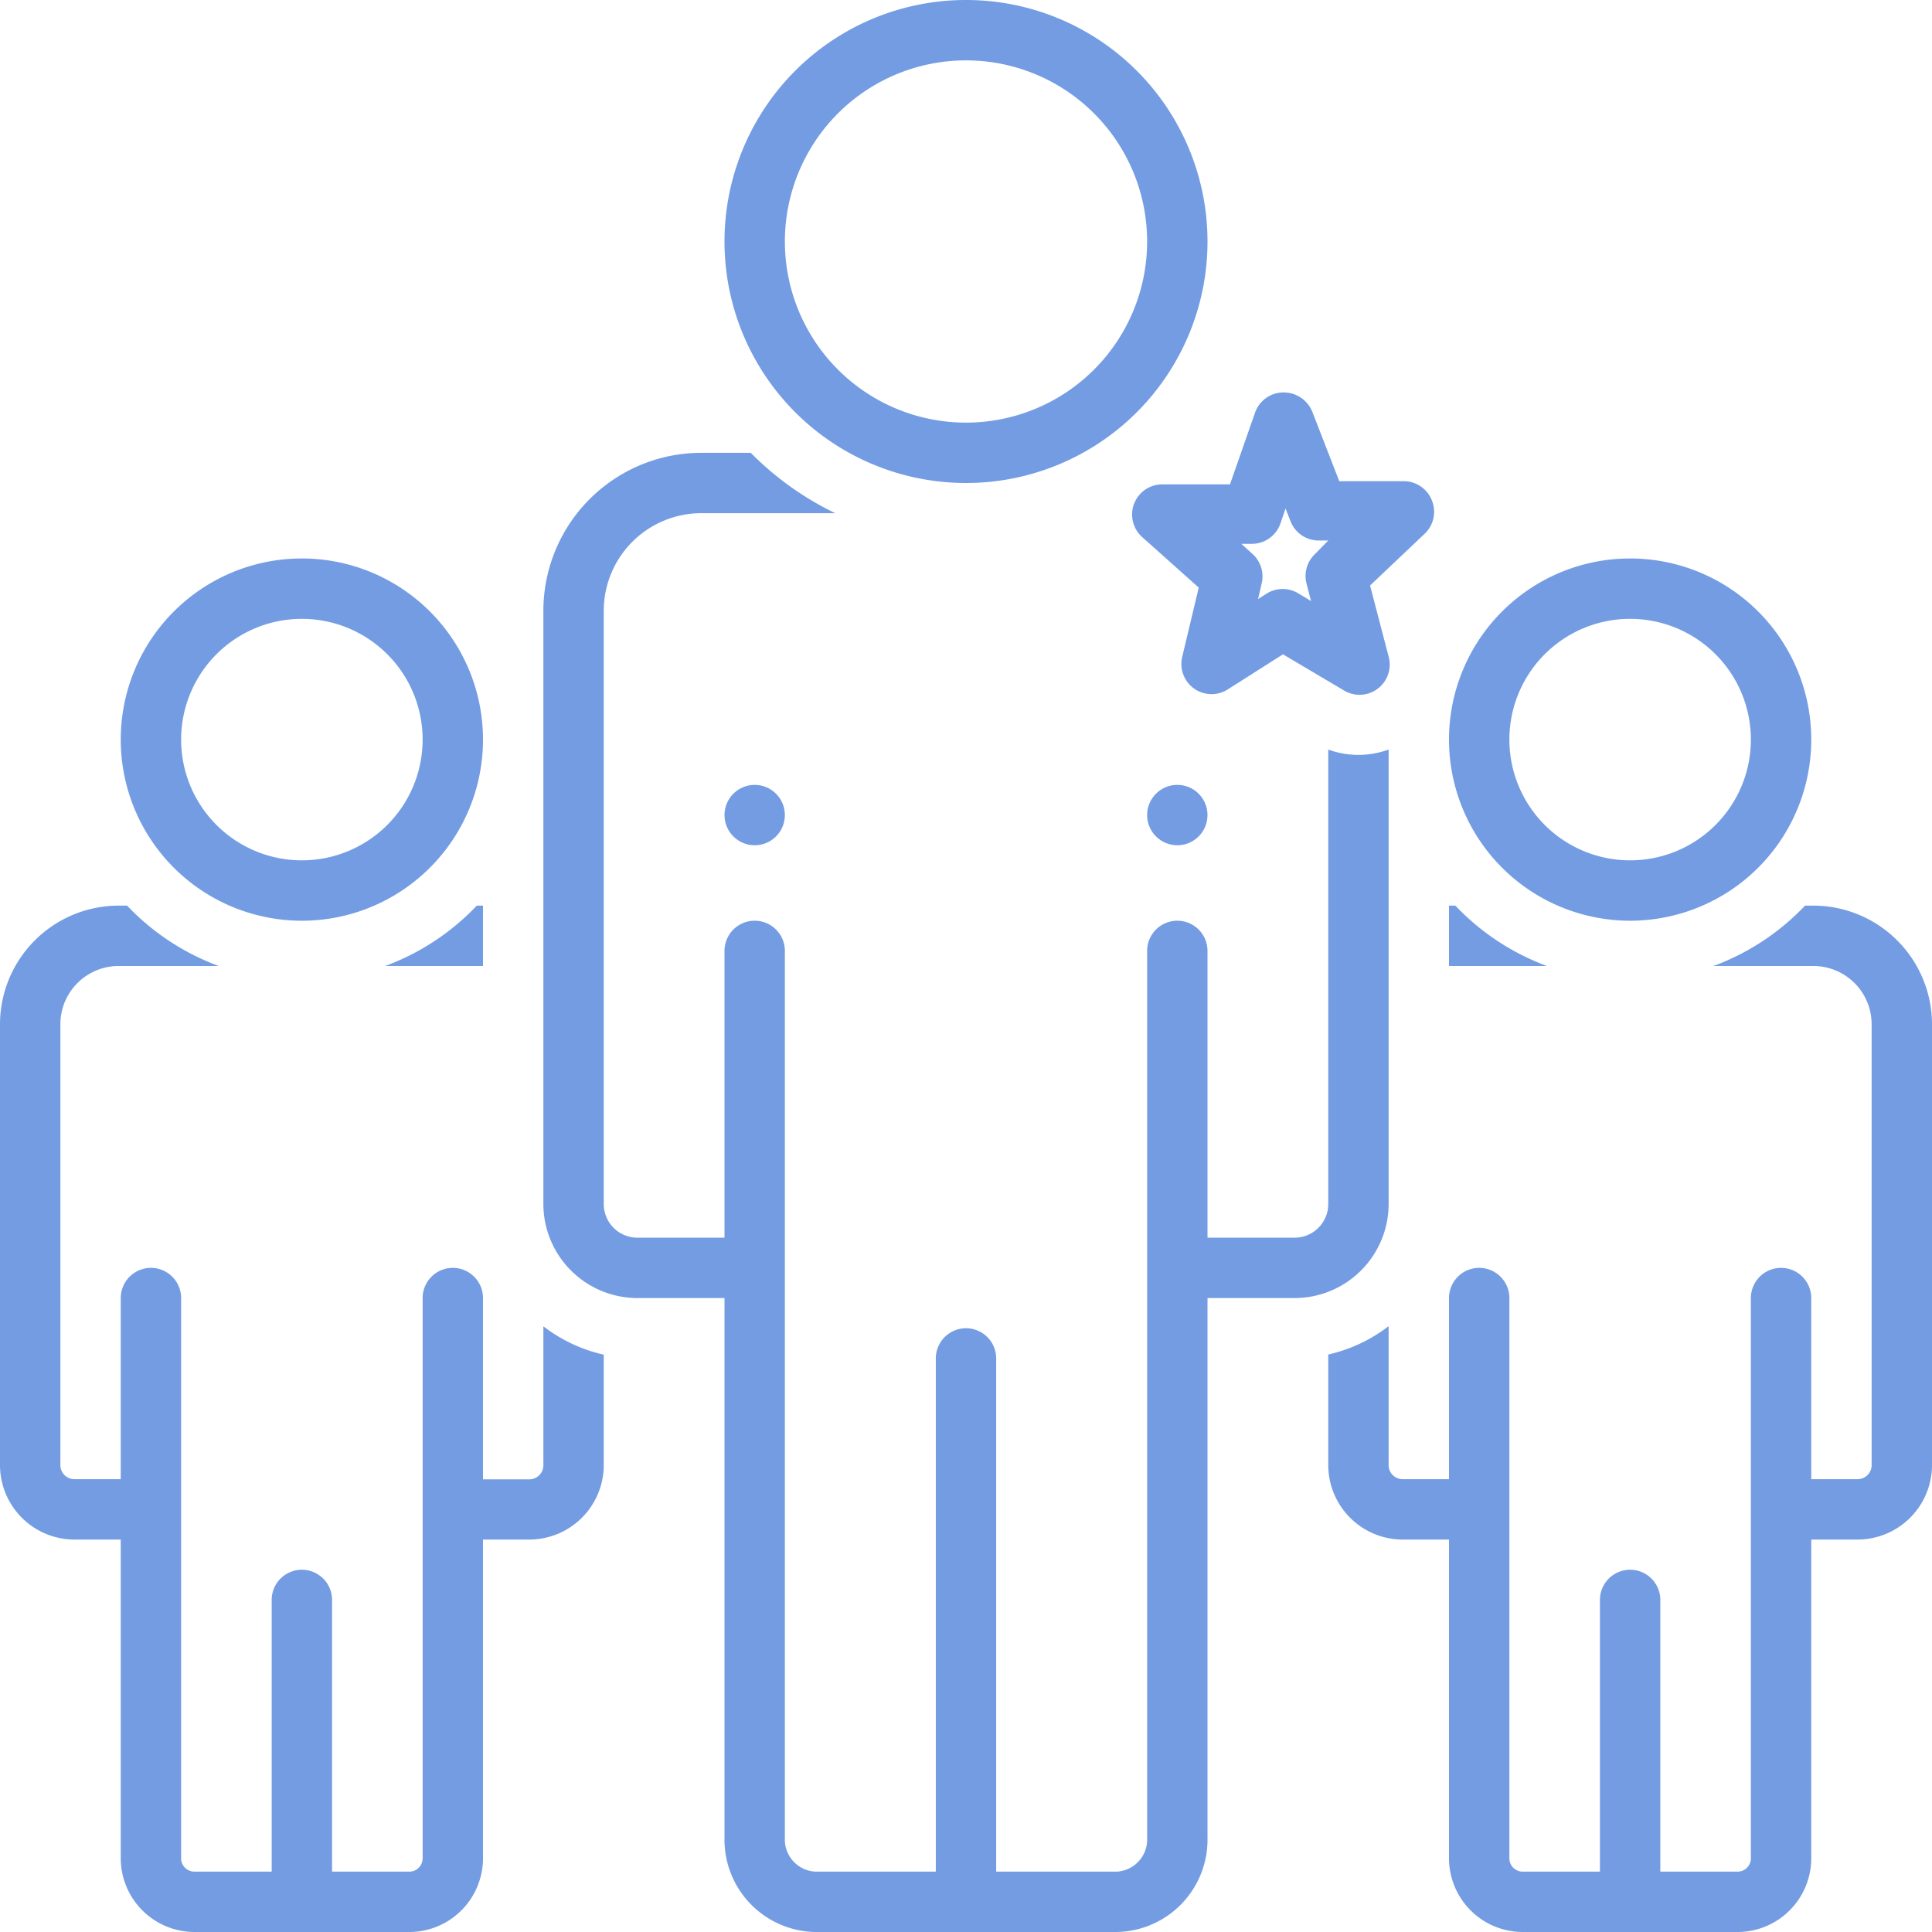
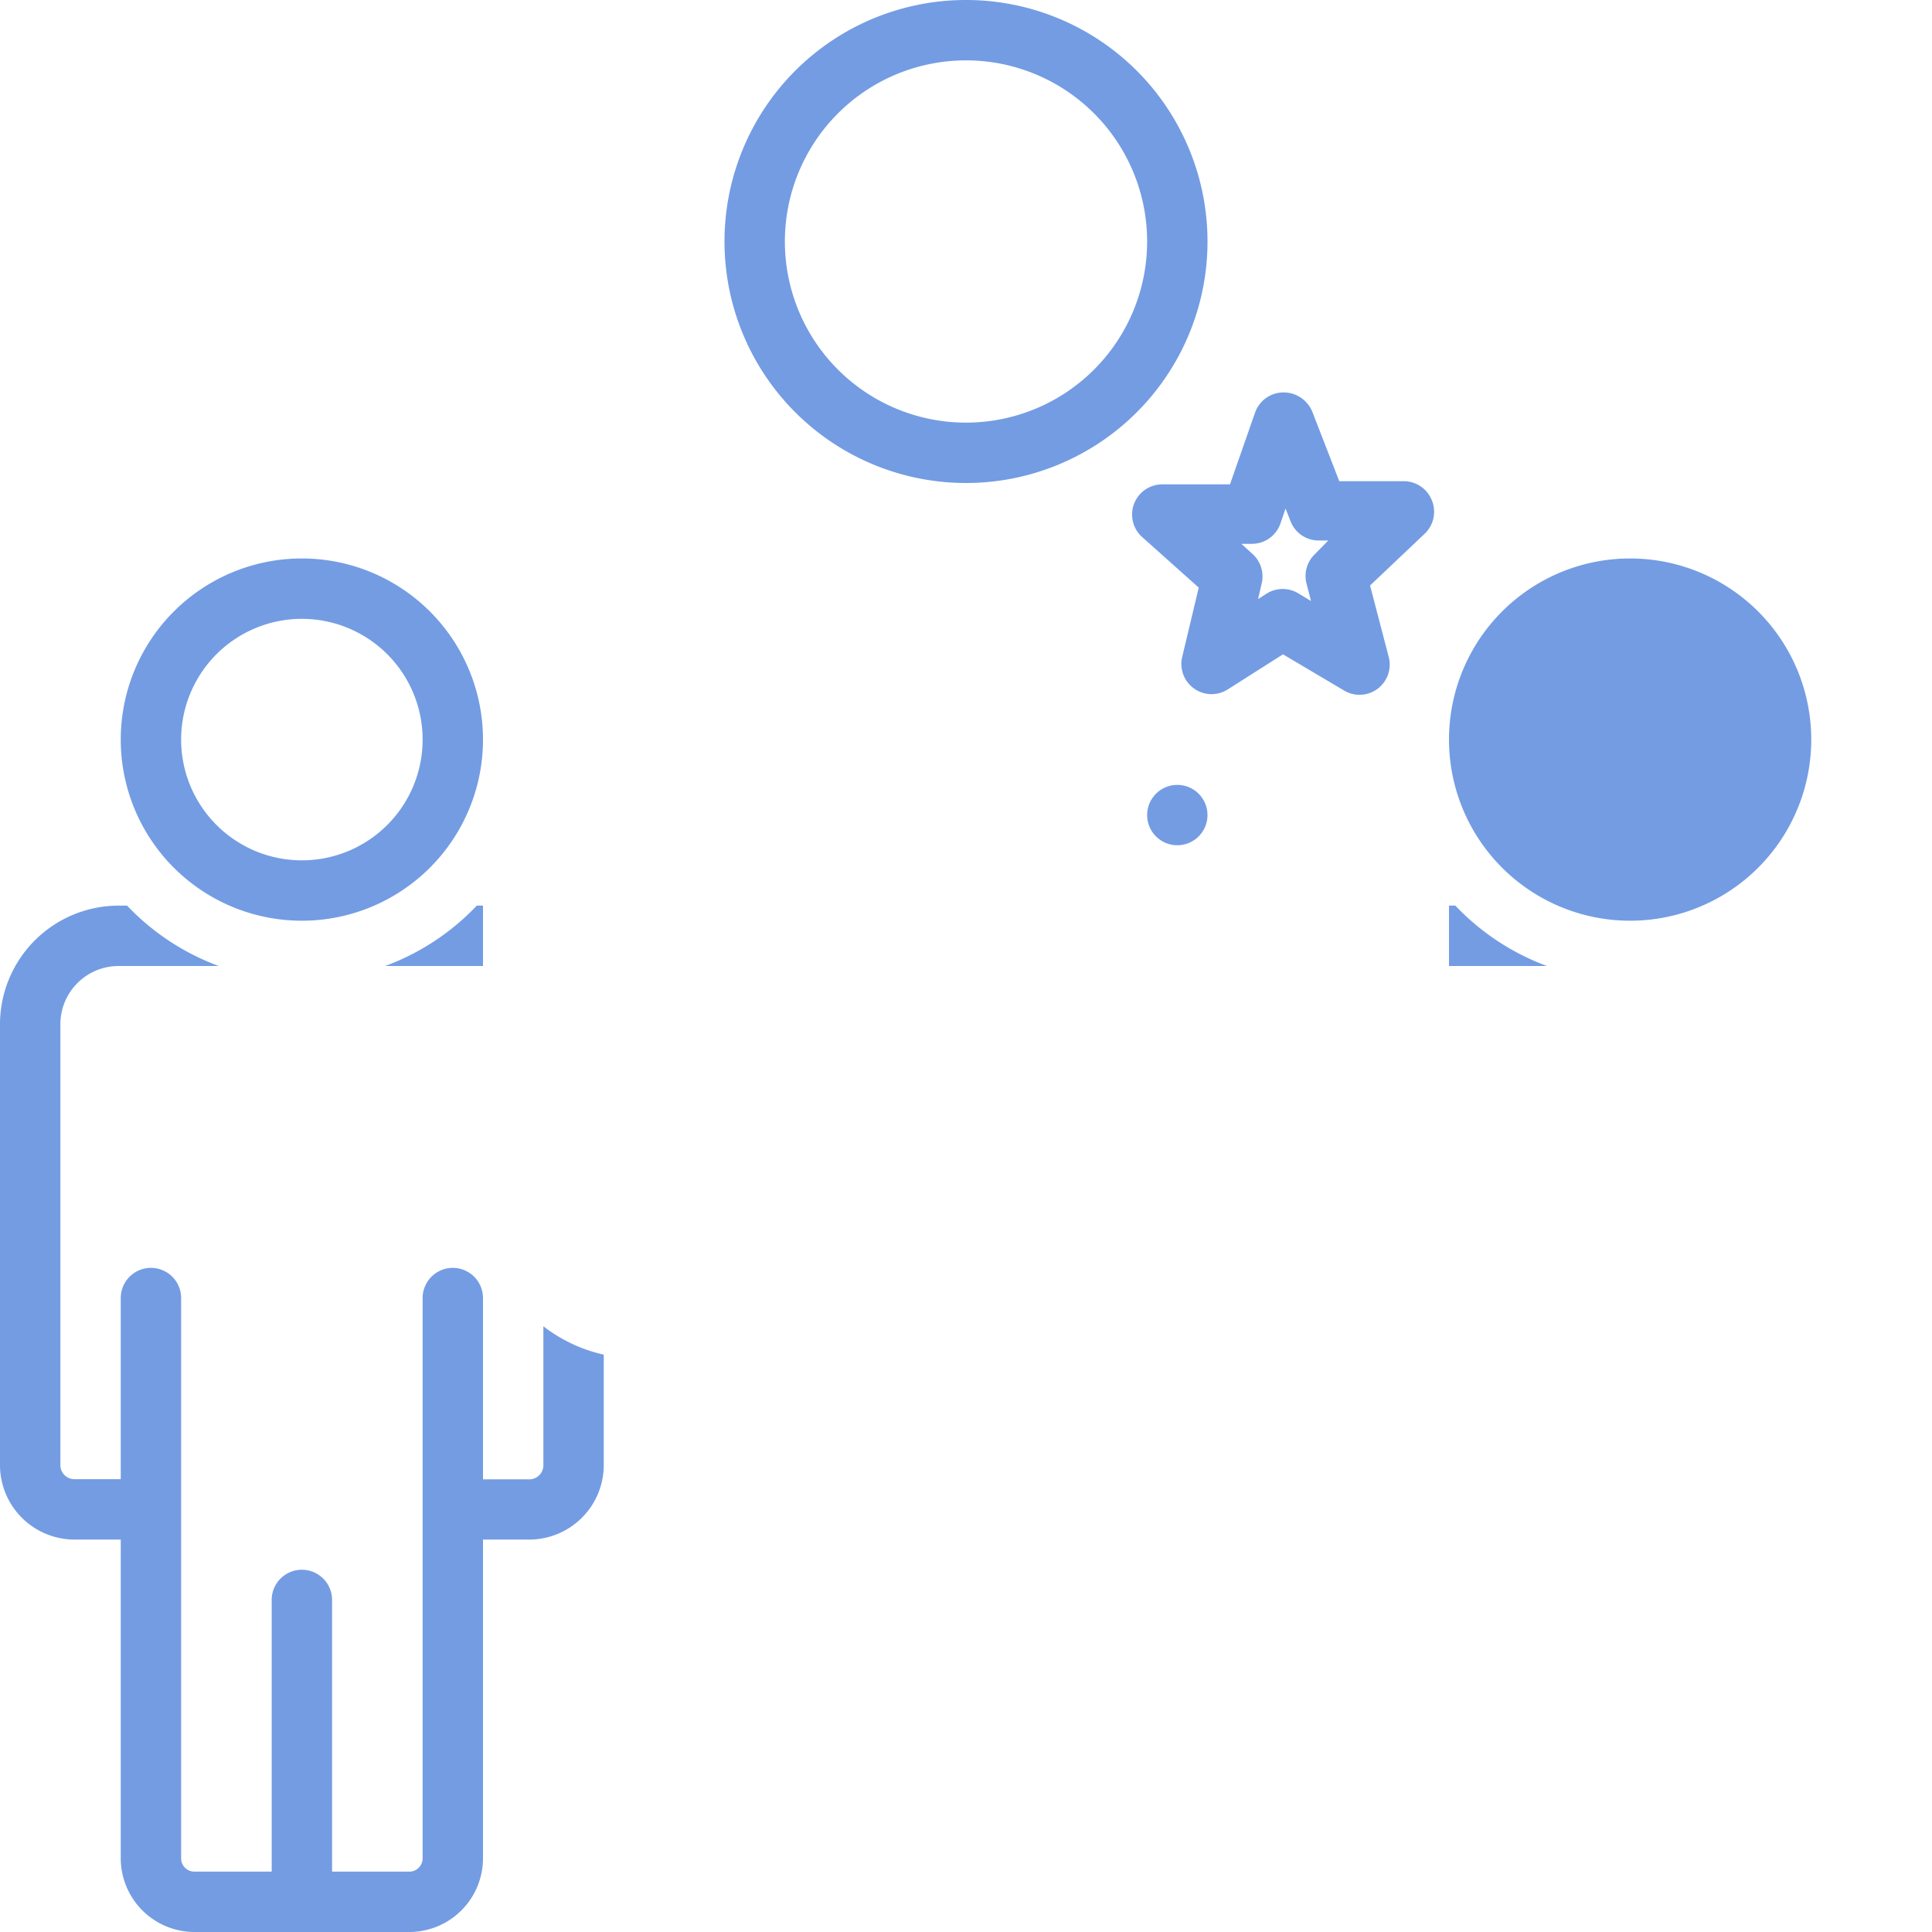
<svg xmlns="http://www.w3.org/2000/svg" height="100px" width="100px" fill="#739ce3" data-name="Layer 1" viewBox="0 0 128 128" x="0px" y="0px">
  <title>expand lines</title>
-   <path d="M120.12,60h-.53a16,16,0,0,1-6.07,4h6.61A3.86,3.86,0,0,1,124,67.84V97.08a.93.93,0,0,1-.94.92H120V86a2,2,0,0,0-4,0v37.09a.88.88,0,0,1-.85.91H110V106a2,2,0,0,0-4,0v18h-5.15a.88.88,0,0,1-.85-.91V86a2,2,0,0,0-4,0V98H92.94a.93.93,0,0,1-.94-.92V87.86a10.22,10.22,0,0,1-4,1.88v7.34A4.94,4.94,0,0,0,92.94,102H96v21.09a4.89,4.89,0,0,0,4.85,4.91h14.3a4.89,4.89,0,0,0,4.85-4.91V102h3.06A4.94,4.94,0,0,0,128,97.08V67.84A7.87,7.87,0,0,0,120.12,60Z" />
-   <path d="M108,61A12,12,0,1,0,96,49,12,12,0,0,0,108,61Zm0-20a8,8,0,1,1-8,8A8,8,0,0,1,108,41Z" />
+   <path d="M108,61A12,12,0,1,0,96,49,12,12,0,0,0,108,61Zm0-20A8,8,0,0,1,108,41Z" />
  <path d="M20,37A12,12,0,1,0,32,49,12,12,0,0,0,20,37Zm0,20a8,8,0,1,1,8-8A8,8,0,0,1,20,57Z" />
  <path d="M96,64h6.49a16,16,0,0,1-6.07-4H96Z" />
  <path d="M27.15,128A4.89,4.89,0,0,0,32,123.09V102h3.06A4.94,4.94,0,0,0,40,97.08V89.75a10.22,10.22,0,0,1-4-1.88v9.22a.93.93,0,0,1-.94.92H32V86a2,2,0,0,0-4,0v37.09a.88.88,0,0,1-.85.91H22V106a2,2,0,0,0-4,0v18H12.85a.88.88,0,0,1-.85-.91V86a2,2,0,0,0-4,0V98H4.94A.93.93,0,0,1,4,97.08V67.84A3.86,3.86,0,0,1,7.88,64h6.61a16,16,0,0,1-6.07-4H7.88A7.87,7.87,0,0,0,0,67.84V97.08A4.94,4.94,0,0,0,4.94,102H8v21.09A4.89,4.89,0,0,0,12.85,128Z" />
  <path d="M32,64V60h-.41a16,16,0,0,1-6.07,4Z" />
-   <circle cx="50" cy="54" r="2" />
  <circle cx="78" cy="54" r="2" />
  <path d="M64,32A16,16,0,1,0,48,16,16,16,0,0,0,64,32ZM64,4A12,12,0,1,1,52,16,12,12,0,0,1,64,4Z" />
-   <path d="M92,79.78V49.66a5.83,5.83,0,0,1-4,0V79.78A2.23,2.23,0,0,1,85.75,82H80V63a2,2,0,0,0-4,0v58.76A2.13,2.13,0,0,1,74,124H66V90a2,2,0,0,0-4,0v34H54a2.13,2.13,0,0,1-2-2.24V63a2,2,0,0,0-4,0V82H42.25A2.23,2.23,0,0,1,40,79.78V40.43A6.47,6.47,0,0,1,46.49,34h8.85a20.09,20.09,0,0,1-5.6-4H46.49A10.47,10.47,0,0,0,36,40.43V79.78A6.24,6.24,0,0,0,42.25,86H48v35.76A6.12,6.12,0,0,0,54,128H74a6.12,6.12,0,0,0,6-6.24V86h5.75A6.24,6.24,0,0,0,92,79.78Z" />
  <path d="M94.86,33.14A2,2,0,0,0,93,31.88H88.73l-1.79-4.61A2.05,2.05,0,0,0,85,26a2,2,0,0,0-1.85,1.34l-1.66,4.75H77a2,2,0,0,0-1.33,3.49l3.75,3.35-1.1,4.61a2,2,0,0,0,3,2.15L85,43.35l4,2.37a2,2,0,0,0,3-2.22l-1.23-4.71,3.64-3.45A2,2,0,0,0,94.86,33.14ZM87.13,36.7a2,2,0,0,0-.56,2l.29,1.12-.83-.5a2,2,0,0,0-2.1,0l-.58.37.23-1a2,2,0,0,0-.61-2l-.73-.66h.7a2,2,0,0,0,1.89-1.34l.34-1,.33.84a2,2,0,0,0,1.86,1.28H88Z" />
</svg>